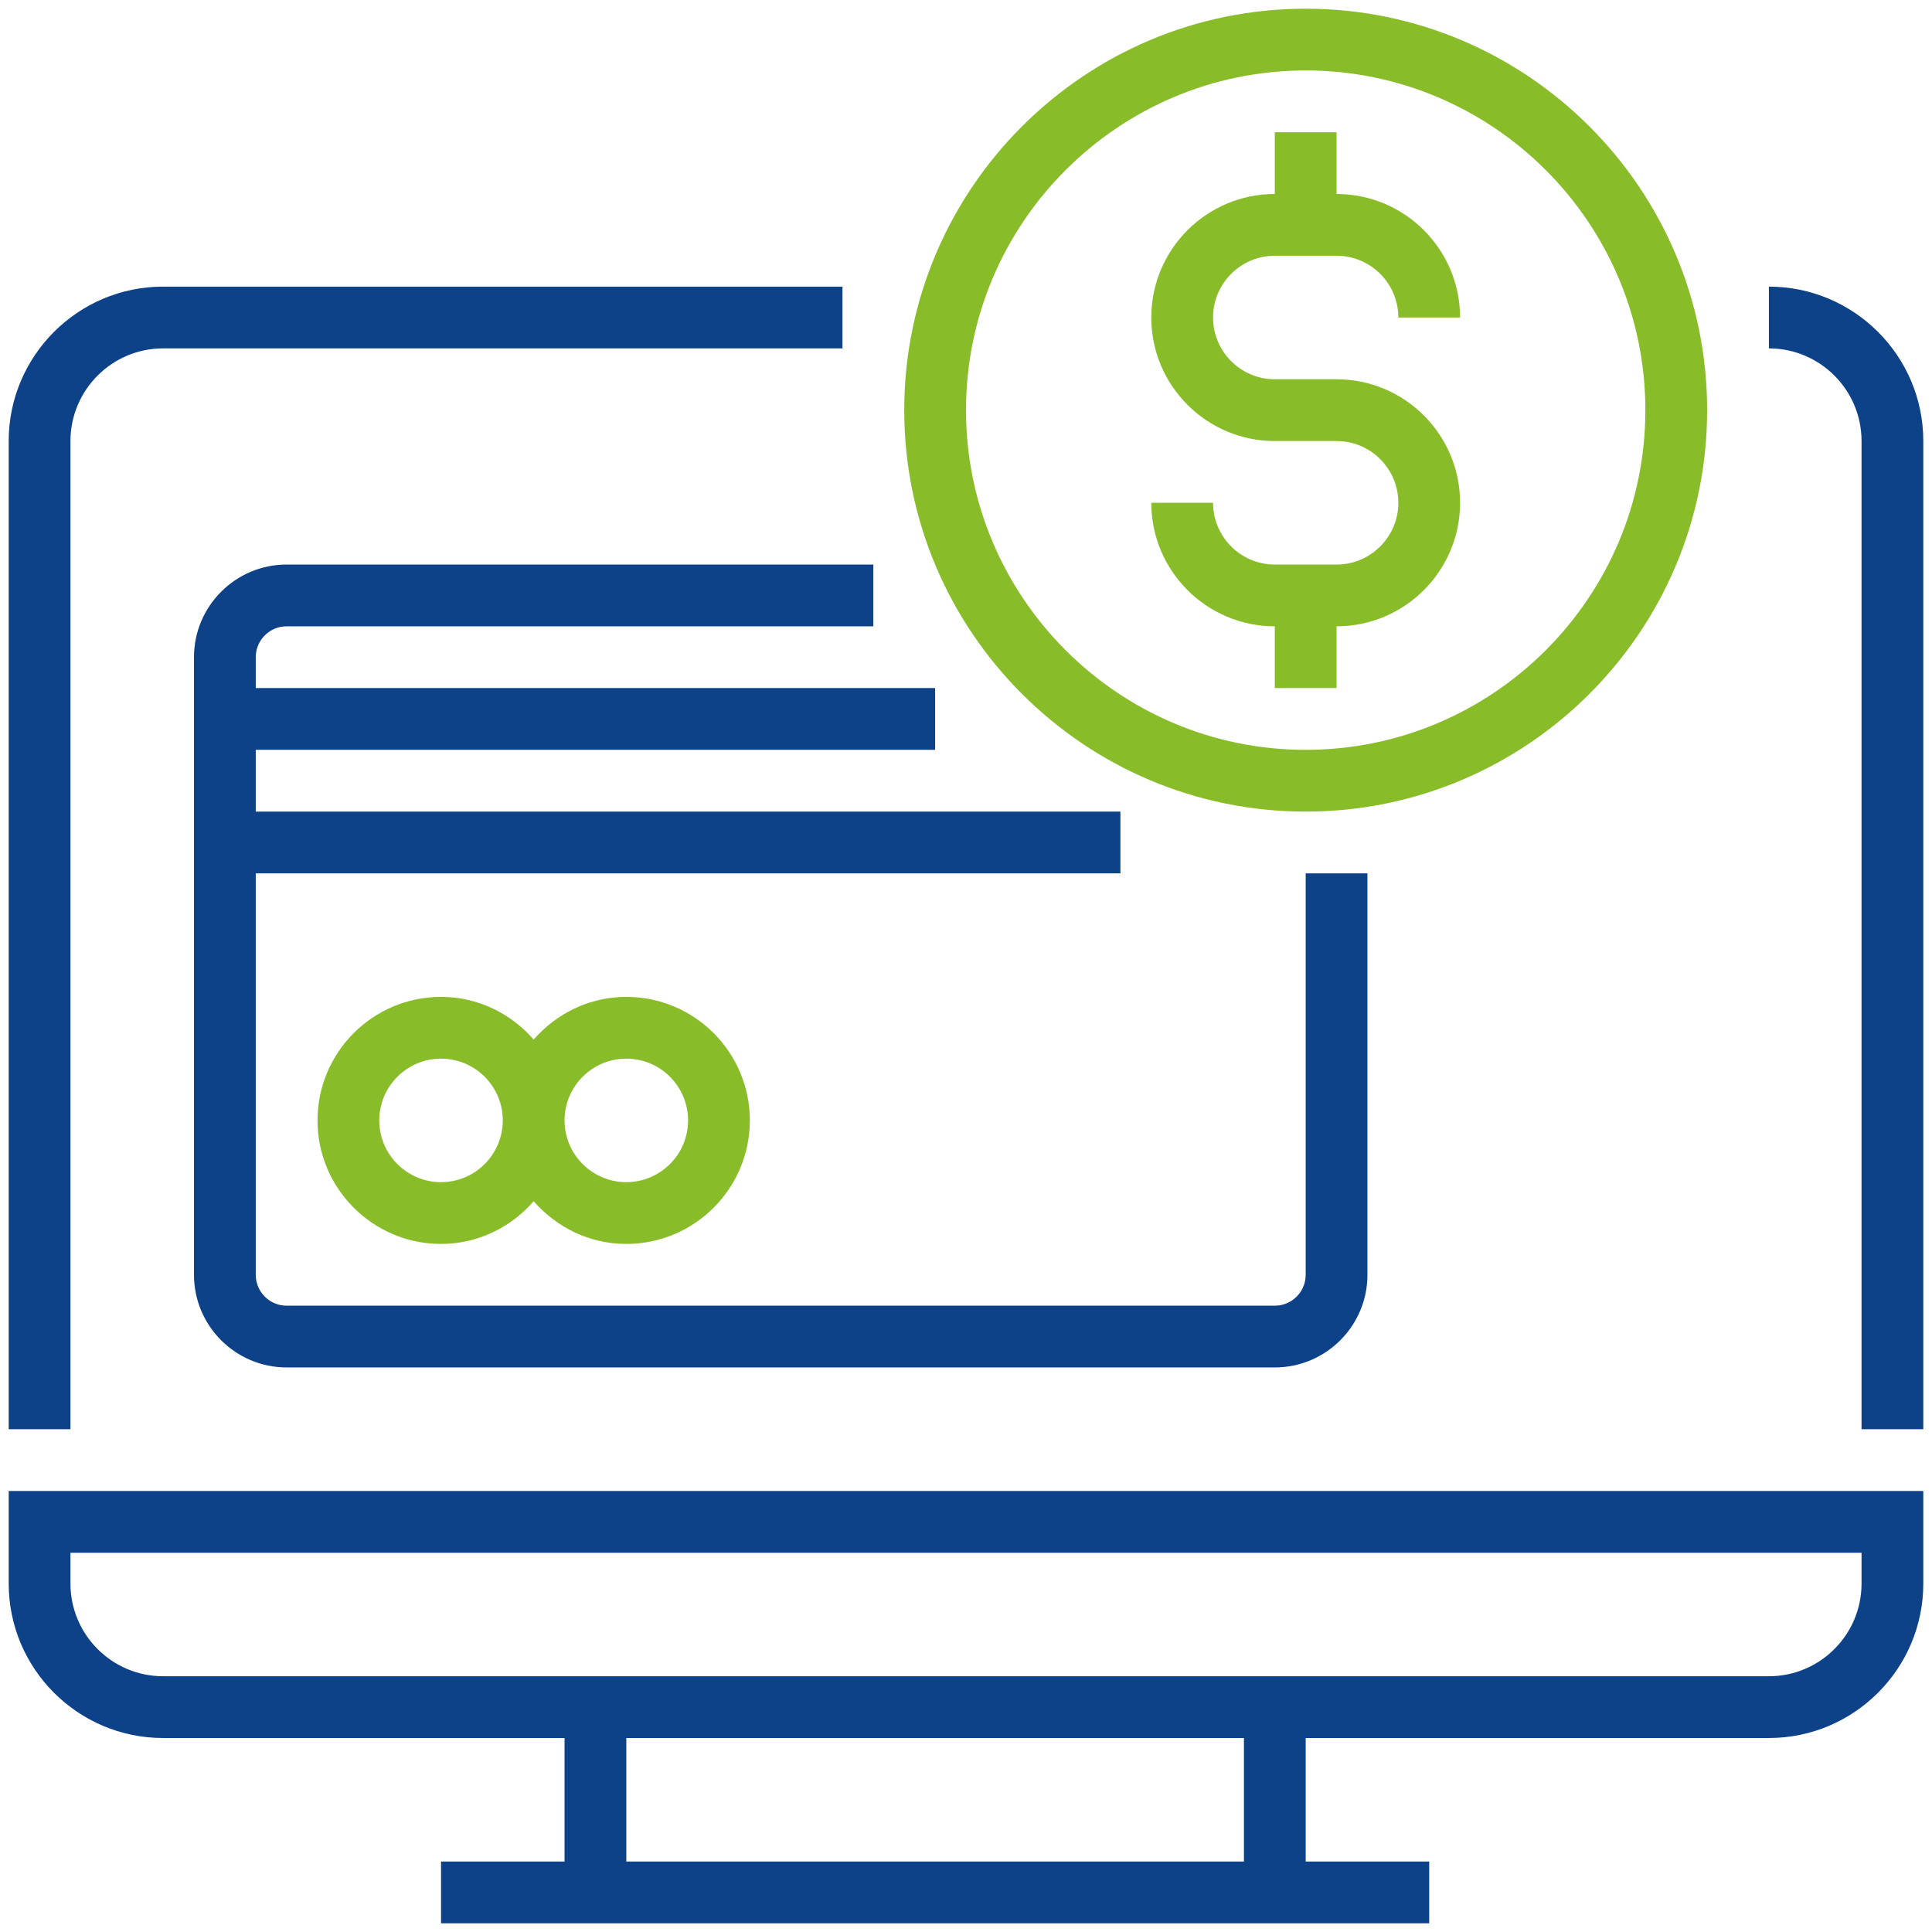
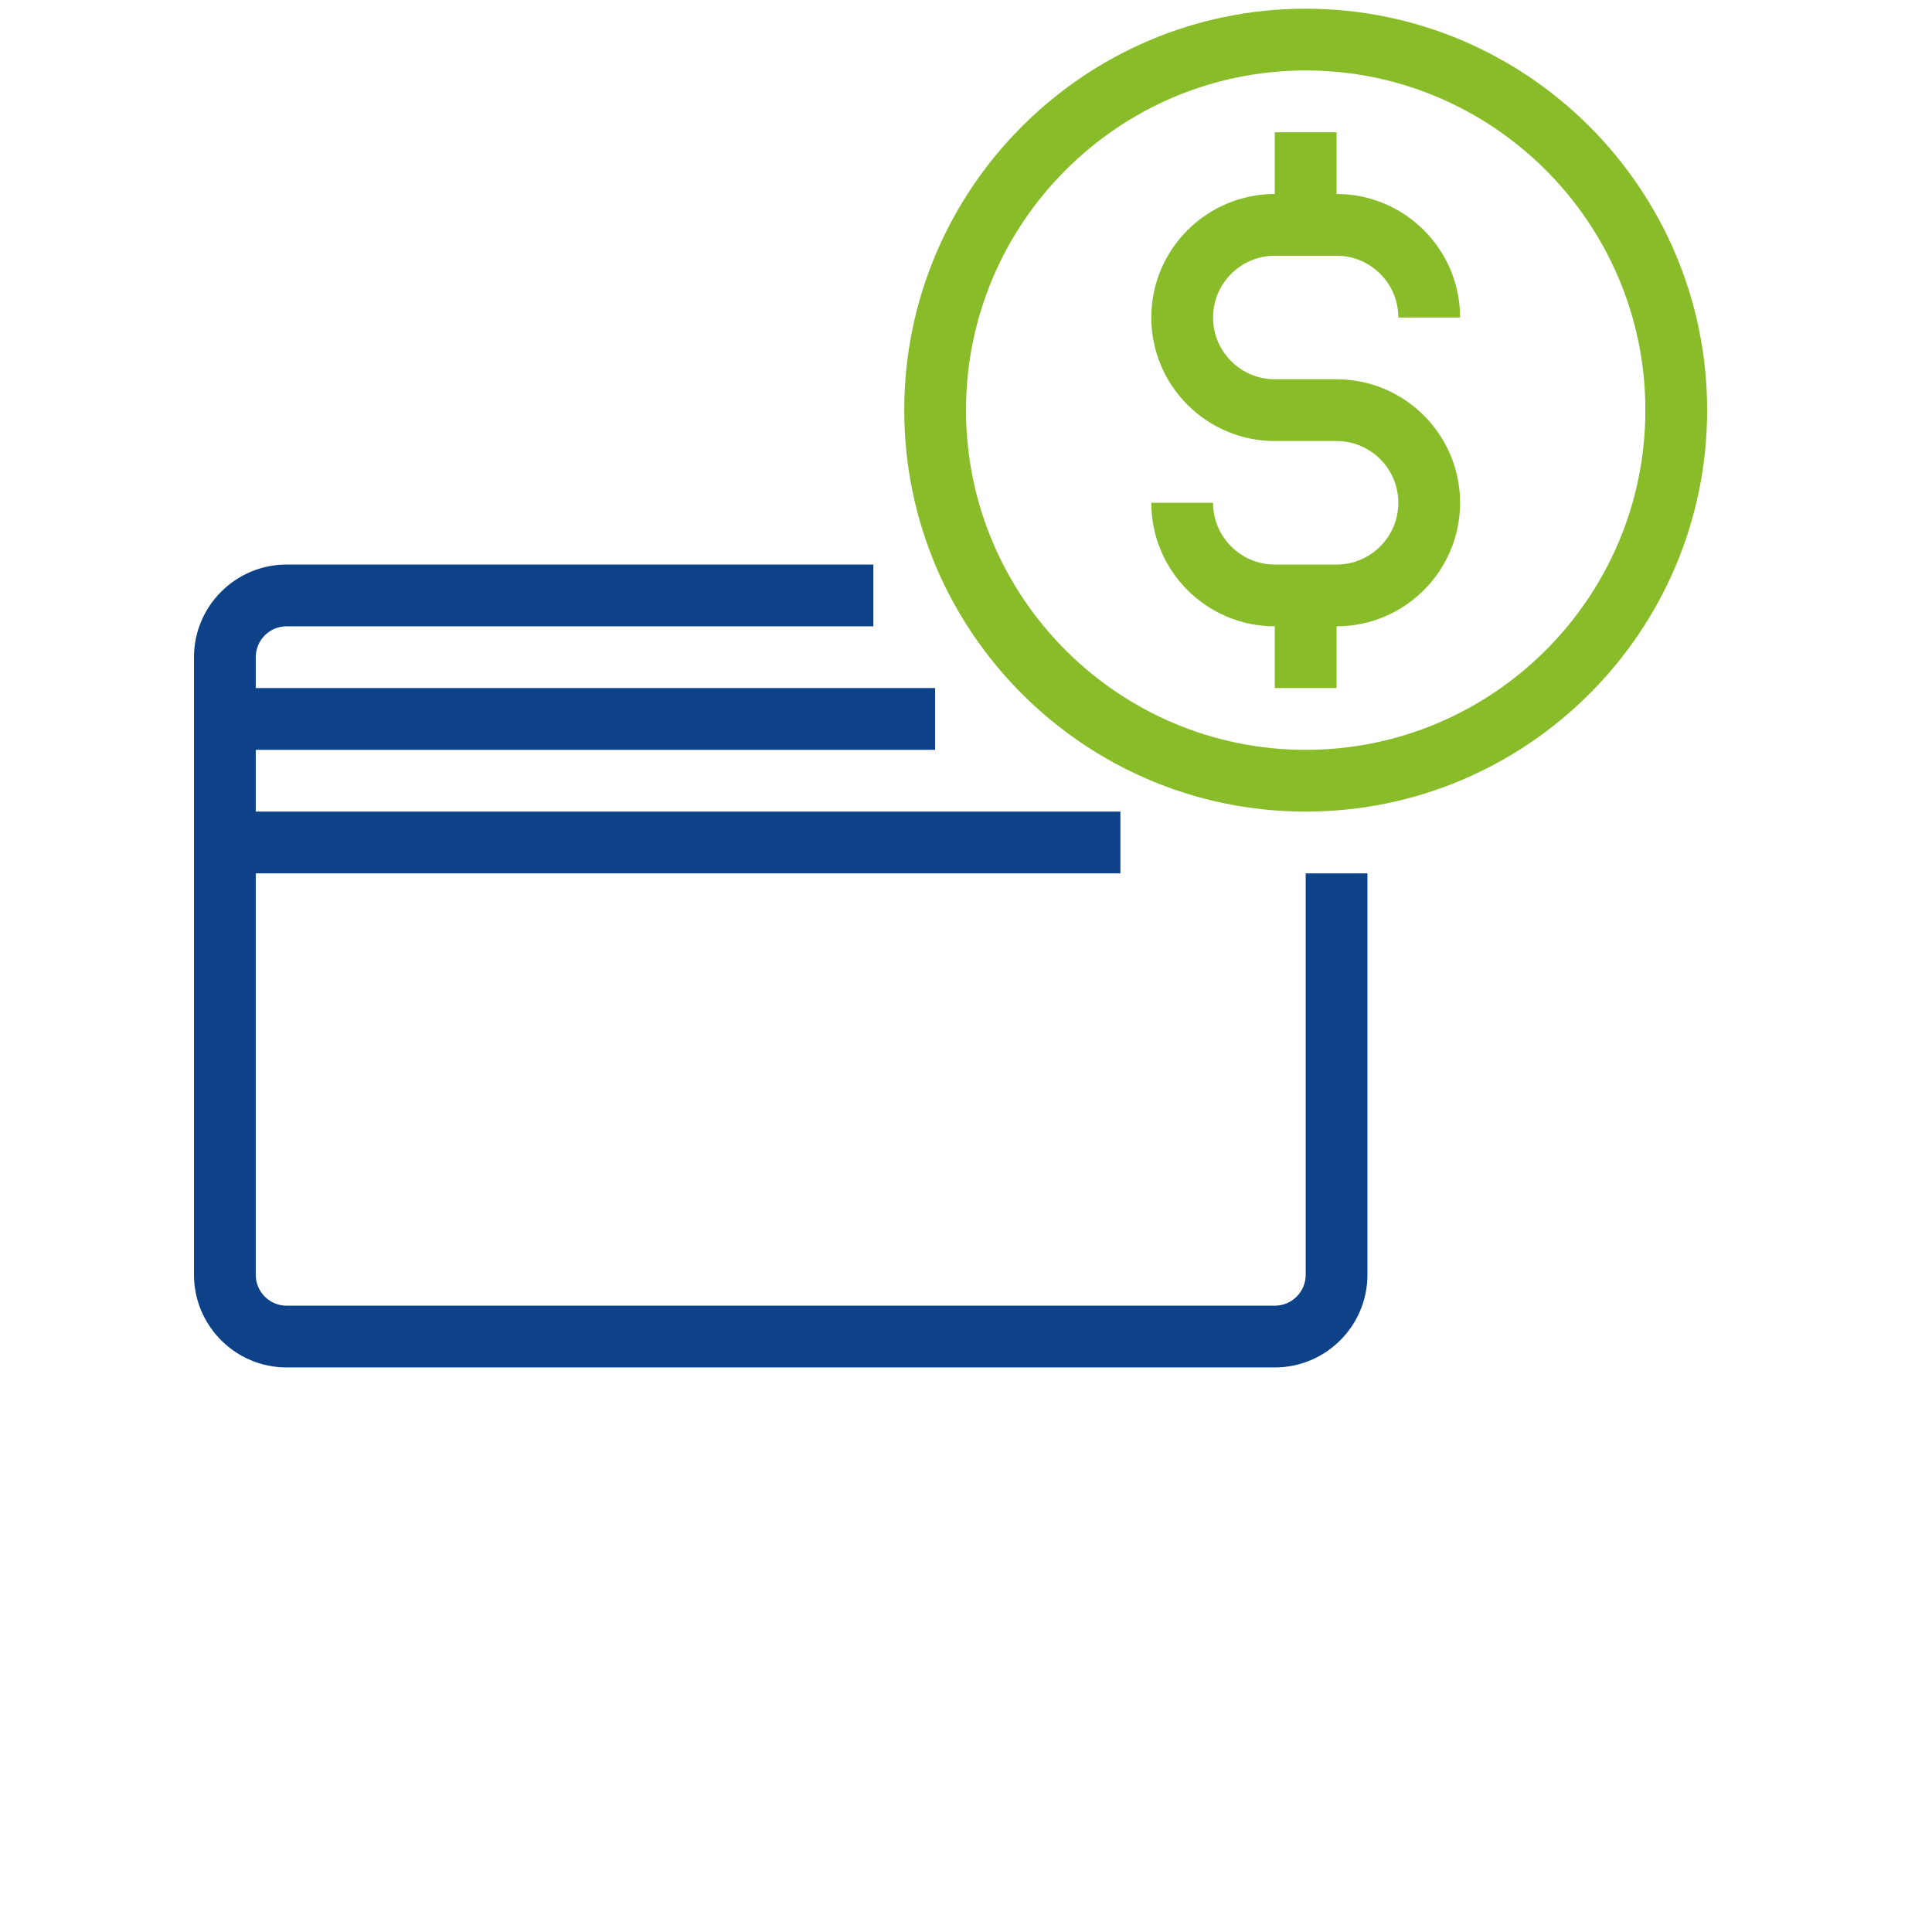
<svg xmlns="http://www.w3.org/2000/svg" id="Untitled-P%E1gina%201" viewBox="0 0 111 111" style="background-color:#ffffff00" version="1.1" xml:space="preserve" x="0px" y="0px" width="111px" height="111px">
  <g id="Capa%201">
    <g id="pay">
-       <path d="M 4.048 89.21 L 106.952 89.21 L 106.952 90.984 C 106.952 93.918 104.564 96.306 101.629 96.306 L 9.371 96.306 C 6.436 96.306 4.048 93.918 4.048 90.984 L 4.048 89.21 L 4.048 89.21 ZM 71.468 106.952 L 35.984 106.952 L 35.984 99.855 L 71.468 99.855 L 71.468 106.952 L 71.468 106.952 ZM 0.5 90.984 C 0.5 95.875 4.479 99.855 9.371 99.855 L 32.435 99.855 L 32.435 106.952 L 25.339 106.952 L 25.339 110.5 L 82.113 110.5 L 82.113 106.952 L 75.016 106.952 L 75.016 99.855 L 101.629 99.855 C 106.52 99.855 110.5 95.875 110.5 90.984 L 110.5 85.661 L 0.5 85.661 L 0.5 90.984 L 0.5 90.984 Z" fill="#0d4188" />
-       <path d="M 101.629 16.468 L 101.629 20.016 C 104.564 20.016 106.952 22.404 106.952 25.339 L 106.952 82.113 L 110.5 82.113 L 110.5 25.339 C 110.5 20.447 106.52 16.468 101.629 16.468 L 101.629 16.468 Z" fill="#0d4188" />
-       <path d="M 4.048 25.339 C 4.048 22.404 6.436 20.016 9.371 20.016 L 48.403 20.016 L 48.403 16.468 L 9.371 16.468 C 4.479 16.468 0.5 20.447 0.5 25.339 L 0.5 82.113 L 4.048 82.113 L 4.048 25.339 L 4.048 25.339 Z" fill="#0d4188" />
      <path d="M 75.016 4.048 C 85.777 4.048 94.532 12.804 94.532 23.564 C 94.532 34.325 85.777 43.081 75.016 43.081 C 64.256 43.081 55.5 34.325 55.5 23.564 C 55.5 12.804 64.256 4.048 75.016 4.048 L 75.016 4.048 ZM 75.016 46.629 C 87.734 46.629 98.081 36.282 98.081 23.564 C 98.081 10.847 87.734 0.5 75.016 0.5 C 62.299 0.5 51.952 10.847 51.952 23.564 C 51.952 36.282 62.299 46.629 75.016 46.629 L 75.016 46.629 Z" fill="#89bc29" />
      <path d="M 76.79 32.435 L 73.242 32.435 C 71.285 32.435 69.694 30.844 69.694 28.887 L 66.145 28.887 C 66.145 32.801 69.328 35.984 73.242 35.984 L 73.242 39.532 L 76.79 39.532 L 76.79 35.984 C 80.704 35.984 83.887 32.801 83.887 28.887 C 83.887 24.973 80.704 21.79 76.79 21.79 L 73.242 21.79 C 71.285 21.79 69.694 20.199 69.694 18.242 C 69.694 16.285 71.285 14.694 73.242 14.694 L 76.79 14.694 C 78.747 14.694 80.339 16.285 80.339 18.242 L 83.887 18.242 C 83.887 14.328 80.704 11.145 76.79 11.145 L 76.79 7.597 L 73.242 7.597 L 73.242 11.145 C 69.328 11.145 66.145 14.328 66.145 18.242 C 66.145 22.156 69.328 25.339 73.242 25.339 L 76.79 25.339 C 78.747 25.339 80.339 26.93 80.339 28.887 C 80.339 30.844 78.747 32.435 76.79 32.435 L 76.79 32.435 Z" fill="#89bc29" />
      <path d="M 16.468 35.984 L 50.177 35.984 L 50.177 32.435 L 16.468 32.435 C 13.533 32.435 11.145 34.824 11.145 37.758 L 11.145 73.242 C 11.145 76.176 13.533 78.564 16.468 78.564 L 73.242 78.564 C 76.177 78.564 78.564 76.176 78.564 73.242 L 78.564 50.177 L 75.016 50.177 L 75.016 73.242 C 75.016 74.221 74.221 75.016 73.242 75.016 L 16.468 75.016 C 15.488 75.016 14.694 74.221 14.694 73.242 L 14.694 50.177 L 64.371 50.177 L 64.371 46.629 L 14.694 46.629 L 14.694 43.081 L 53.726 43.081 L 53.726 39.532 L 14.694 39.532 L 14.694 37.758 C 14.694 36.779 15.488 35.984 16.468 35.984 L 16.468 35.984 Z" fill="#0d4188" />
-       <path d="M 39.532 64.371 C 39.532 66.328 37.941 67.919 35.984 67.919 C 34.027 67.919 32.435 66.328 32.435 64.371 C 32.435 62.414 34.027 60.823 35.984 60.823 C 37.941 60.823 39.532 62.414 39.532 64.371 L 39.532 64.371 ZM 25.339 67.919 C 23.382 67.919 21.79 66.328 21.79 64.371 C 21.79 62.414 23.382 60.823 25.339 60.823 C 27.296 60.823 28.887 62.414 28.887 64.371 C 28.887 66.328 27.296 67.919 25.339 67.919 L 25.339 67.919 ZM 30.661 59.726 C 29.359 58.236 27.47 57.274 25.339 57.274 C 21.425 57.274 18.242 60.457 18.242 64.371 C 18.242 68.285 21.425 71.468 25.339 71.468 C 27.47 71.468 29.359 70.506 30.661 69.016 C 31.964 70.506 33.853 71.468 35.984 71.468 C 39.898 71.468 43.081 68.285 43.081 64.371 C 43.081 60.457 39.898 57.274 35.984 57.274 C 33.853 57.274 31.964 58.236 30.661 59.726 L 30.661 59.726 Z" fill="#89bc29" />
    </g>
  </g>
</svg>